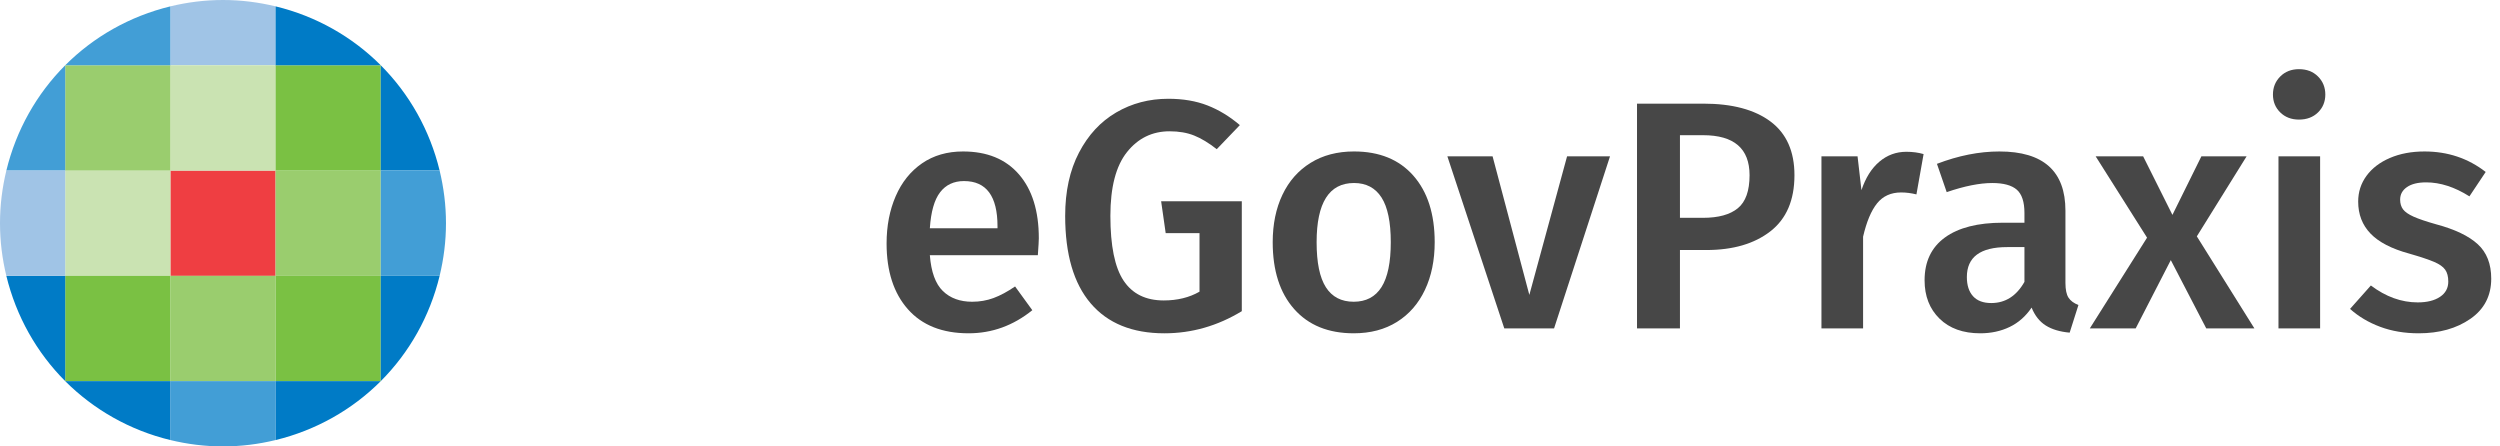
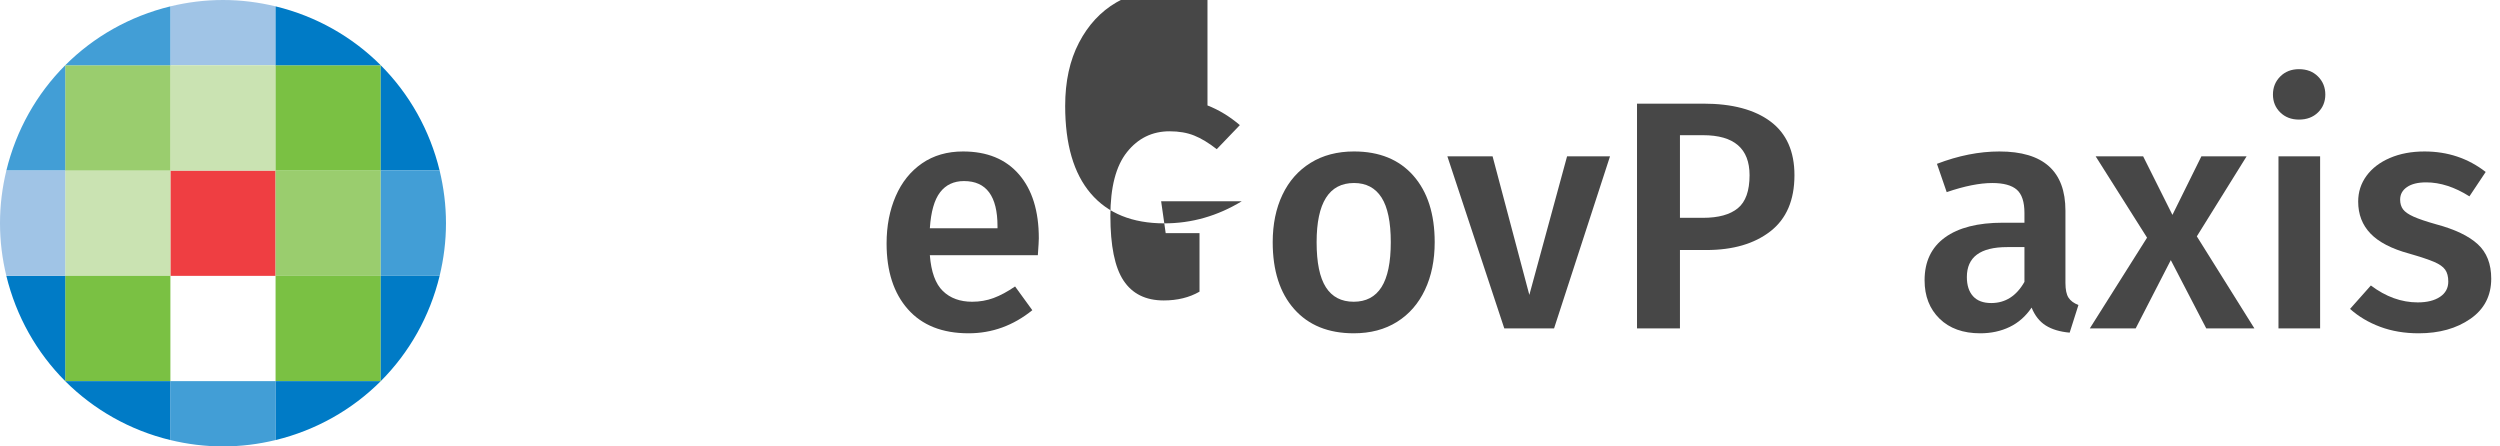
<svg xmlns="http://www.w3.org/2000/svg" id="Laag_2" width="184.452" height="32.937" viewBox="0 0 184.452 32.937">
  <defs>
    <style>.cls-1{fill:#ef3e42;}.cls-2,.cls-3{fill:#cae3b2;}.cls-4,.cls-5{fill:#9acd6e;}.cls-6{fill:#474747;}.cls-7,.cls-8{fill:#7ac143;}.cls-8,.cls-9,.cls-5,.cls-3,.cls-10,.cls-11{fill-rule:evenodd;}.cls-9{fill:#429ed6;}.cls-10{fill:#a0c4e6;}.cls-11{fill:#007bc6;}</style>
  </defs>
  <g id="Laag_1-2">
    <g id="eGovPraxis">
      <g>
        <path class="cls-6" d="M76.573,18.831h-7.968c.096,1.232,.415,2.112,.96,2.64,.543,.528,1.264,.792,2.16,.792,.56,0,1.087-.092,1.584-.276,.496-.184,1.023-.468,1.584-.852l1.272,1.752c-1.408,1.137-2.976,1.704-4.704,1.704-1.936,0-3.428-.592-4.476-1.776-1.048-1.184-1.572-2.8-1.572-4.848,0-1.296,.224-2.46,.672-3.492,.448-1.032,1.096-1.84,1.944-2.424,.848-.584,1.856-.876,3.024-.876,1.776,0,3.152,.564,4.128,1.692,.976,1.128,1.464,2.7,1.464,4.716,0,.16-.024,.576-.072,1.248Zm-2.976-2.136c0-2.224-.824-3.336-2.472-3.336-.752,0-1.34,.276-1.764,.828-.424,.552-.676,1.436-.756,2.652h4.992v-.144Z" />
-         <path class="cls-6" d="M89.089,7.779c.84,.328,1.636,.812,2.388,1.452l-1.704,1.776c-.592-.464-1.148-.8-1.668-1.008s-1.124-.312-1.812-.312c-1.28,0-2.328,.512-3.144,1.536-.816,1.024-1.224,2.592-1.224,4.704,0,2.208,.324,3.8,.972,4.776s1.636,1.464,2.964,1.464c1.008,0,1.888-.216,2.64-.648v-4.32h-2.496l-.336-2.352h5.952v8.112c-1.792,1.088-3.696,1.632-5.712,1.632-2.368,0-4.18-.736-5.436-2.208-1.256-1.472-1.884-3.624-1.884-6.456,0-1.808,.339-3.364,1.02-4.668,.68-1.304,1.596-2.292,2.748-2.964,1.152-.672,2.432-1.008,3.84-1.008,1.088,0,2.052,.164,2.892,.492Z" />
+         <path class="cls-6" d="M89.089,7.779c.84,.328,1.636,.812,2.388,1.452l-1.704,1.776c-.592-.464-1.148-.8-1.668-1.008s-1.124-.312-1.812-.312c-1.28,0-2.328,.512-3.144,1.536-.816,1.024-1.224,2.592-1.224,4.704,0,2.208,.324,3.8,.972,4.776s1.636,1.464,2.964,1.464c1.008,0,1.888-.216,2.64-.648v-4.32h-2.496l-.336-2.352h5.952c-1.792,1.088-3.696,1.632-5.712,1.632-2.368,0-4.18-.736-5.436-2.208-1.256-1.472-1.884-3.624-1.884-6.456,0-1.808,.339-3.364,1.02-4.668,.68-1.304,1.596-2.292,2.748-2.964,1.152-.672,2.432-1.008,3.84-1.008,1.088,0,2.052,.164,2.892,.492Z" />
        <path class="cls-6" d="M104.281,12.963c1.048,1.192,1.572,2.828,1.572,4.908,0,1.328-.24,2.5-.72,3.516-.48,1.017-1.169,1.804-2.064,2.364-.896,.56-1.96,.84-3.192,.84-1.872,0-3.336-.596-4.392-1.788-1.056-1.191-1.584-2.835-1.584-4.932,0-1.328,.24-2.496,.72-3.504,.48-1.008,1.172-1.792,2.076-2.352,.904-.56,1.972-.84,3.204-.84,1.872,0,3.332,.596,4.38,1.788Zm-7.14,4.908c0,1.504,.228,2.612,.684,3.324,.456,.712,1.14,1.068,2.052,1.068,.912,0,1.596-.36,2.052-1.08,.456-.72,.684-1.824,.684-3.312s-.228-2.588-.684-3.3c-.456-.711-1.132-1.068-2.028-1.068-1.84,0-2.76,1.456-2.76,4.368Z" />
        <path class="cls-6" d="M118.788,11.535l-4.128,12.696h-3.672l-4.2-12.696h3.336l2.712,10.224,2.784-10.224h3.168Z" />
        <path class="cls-6" d="M130.632,8.967c1.176,.88,1.764,2.2,1.764,3.96,0,1.84-.592,3.22-1.776,4.14-1.185,.92-2.76,1.38-4.728,1.38h-1.944v5.784h-3.168V7.647h4.896c2.128,0,3.78,.44,4.956,1.32Zm-2.412,6.396c.576-.472,.864-1.284,.864-2.436,0-1.968-1.144-2.952-3.432-2.952h-1.704v6.096h1.704c1.136,0,1.992-.236,2.568-.708Z" />
-         <path class="cls-6" d="M141.924,11.367l-.528,2.976c-.384-.096-.76-.144-1.128-.144-.752,0-1.344,.269-1.776,.804-.432,.536-.776,1.356-1.032,2.46v6.768h-3.072V11.535h2.664l.288,2.496c.304-.912,.744-1.611,1.32-2.1,.576-.488,1.24-.732,1.992-.732,.464,0,.888,.057,1.272,.169Z" />
        <path class="cls-6" d="M152.617,21.963c.152,.232,.396,.412,.732,.54l-.648,2.04c-.72-.064-1.308-.24-1.764-.528-.456-.288-.804-.728-1.044-1.32-.432,.64-.972,1.116-1.62,1.428-.648,.312-1.373,.468-2.172,.468-1.264,0-2.264-.36-3-1.08-.736-.72-1.104-1.664-1.104-2.832,0-1.376,.5-2.428,1.5-3.156s2.428-1.092,4.284-1.092h1.584v-.72c0-.816-.189-1.388-.564-1.716-.376-.328-.981-.492-1.812-.492-.928,0-2.048,.224-3.36,.672l-.72-2.088c1.584-.608,3.12-.912,4.608-.912,3.248,0,4.872,1.456,4.872,4.368v5.328c0,.496,.076,.86,.228,1.092Zm-3.252-1.164v-2.568h-1.272c-1.984,0-2.976,.736-2.976,2.208,0,.608,.152,1.08,.456,1.416,.304,.336,.752,.504,1.344,.504,1.04,0,1.856-.519,2.448-1.56Z" />
        <path class="cls-6" d="M162.084,17.439l4.248,6.792h-3.552l-2.616-5.04-2.592,5.04h-3.384l4.224-6.696-3.792-6h3.504l2.16,4.32,2.136-4.32h3.336l-3.672,5.904Z" />
        <path class="cls-6" d="M171.024,5.643c.36,.36,.54,.804,.54,1.332,0,.528-.18,.968-.54,1.32-.36,.352-.828,.528-1.404,.528-.56,0-1.02-.176-1.38-.528-.36-.352-.54-.792-.54-1.32,0-.528,.18-.972,.54-1.332,.36-.36,.82-.54,1.38-.54,.576,0,1.044,.18,1.404,.54Zm.156,5.892v12.696h-3.072V11.535h3.072Z" />
        <path class="cls-6" d="M183.396,12.687l-1.2,1.8c-1.088-.688-2.152-1.032-3.192-1.032-.608,0-1.08,.116-1.416,.348-.336,.232-.504,.54-.504,.924,0,.288,.072,.528,.216,.72,.144,.192,.404,.372,.78,.54s.932,.356,1.669,.564c1.375,.369,2.396,.856,3.06,1.464s.996,1.456,.996,2.544c0,1.264-.512,2.252-1.536,2.964-1.024,.712-2.296,1.068-3.816,1.068-1.04,0-1.988-.16-2.844-.48-.856-.32-1.596-.76-2.22-1.32l1.536-1.728c1.104,.832,2.256,1.248,3.456,1.248,.688,0,1.236-.136,1.644-.408,.408-.272,.612-.648,.612-1.128,0-.368-.076-.66-.228-.876-.152-.216-.424-.408-.816-.576s-1.004-.372-1.836-.612c-1.296-.352-2.248-.844-2.856-1.476-.608-.632-.912-1.419-.912-2.364,0-.704,.204-1.336,.612-1.896,.408-.56,.984-1,1.728-1.32,.744-.32,1.596-.48,2.556-.48,1.712,0,3.216,.504,4.512,1.512Z" />
      </g>
      <g id="WKwheel">
        <path id="Shape" class="cls-10" d="M20.332,.469c-1.247-.301-2.541-.469-3.88-.469s-2.635,.167-3.88,.469V4.816h7.76V.469h0Z" />
        <rect id="Rectangle-path" class="cls-1" x="12.572" y="12.585" width="7.76" height="7.768" />
-         <rect id="Rectangle-path-2" class="cls-4" x="12.572" y="20.353" width="7.76" height="7.767" />
        <path id="Shape-2" class="cls-9" d="M12.572,32.468c1.245,.301,2.541,.469,3.88,.469s2.633-.167,3.88-.469v-4.348h-7.76v4.348h0Z" />
        <polygon id="Rectangle-path-3" class="cls-3" points="12.572 4.816 20.332 4.816 20.332 12.585 12.572 12.585 12.572 4.816" />
        <rect id="Rectangle-path-4" class="cls-2" x="4.811" y="12.585" width="7.761" height="7.768" />
        <rect id="Rectangle-path-5" class="cls-7" x="4.811" y="20.353" width="7.761" height="7.767" />
        <path id="Shape-3" class="cls-11" d="M4.811,28.121c2.102,2.103,4.775,3.625,7.761,4.348v-4.348H4.811Z" />
        <polygon id="Rectangle-path-6" class="cls-5" points="4.811 4.816 12.572 4.816 12.572 12.585 4.811 12.585 4.811 4.816" />
        <path id="Shape-4" class="cls-9" d="M12.572,.469c-2.986,.724-5.66,2.244-7.761,4.347h7.761V.469h0Z" />
        <path id="Shape-5" class="cls-11" d="M4.811,28.121v-7.767l-4.343-.001c.724,2.987,2.242,5.666,4.343,7.768h0Z" />
        <path id="Shape-6" class="cls-9" d="M4.811,4.816C2.709,6.92,1.192,9.597,.468,12.585H4.811V4.816h0Z" />
        <polygon id="Rectangle-path-7" class="cls-5" points="20.332 12.585 28.092 12.585 28.092 20.353 20.332 20.353 20.332 12.585" />
        <polygon id="Rectangle-path-8" class="cls-8" points="20.332 20.353 28.092 20.353 28.092 28.121 20.332 28.121 20.332 20.353" />
        <path id="Shape-7" class="cls-11" d="M28.093,28.121h-7.76v4.348c2.983-.725,5.66-2.244,7.76-4.348h0Z" />
        <polygon id="Rectangle-path-9" class="cls-8" points="20.332 4.816 28.092 4.816 28.092 12.585 20.332 12.585 20.332 4.816" />
        <path id="Shape-8" class="cls-11" d="M20.332,.469V4.816h7.76c-2.099-2.103-4.776-3.625-7.76-4.347h0Z" />
        <path id="Shape-9" class="cls-11" d="M28.093,28.121c2.102-2.102,3.619-4.78,4.343-7.768l-4.343,.001v7.767h0Z" />
        <path id="Shape-10" class="cls-11" d="M28.093,4.816v7.768h4.343c-.724-2.988-2.241-5.665-4.343-7.768h0Z" />
        <path id="Shape-11" class="cls-10" d="M.468,12.585c-.301,1.25-.468,2.543-.468,3.884s.167,2.636,.468,3.884l4.343,.001v-7.768H.468Z" />
        <path id="Shape-12" class="cls-9" d="M32.436,20.352c.301-1.247,.469-2.543,.469-3.884s-.168-2.634-.469-3.884h-4.343v7.768l4.343-.001h0Z" />
      </g>
    </g>
  </g>
</svg>